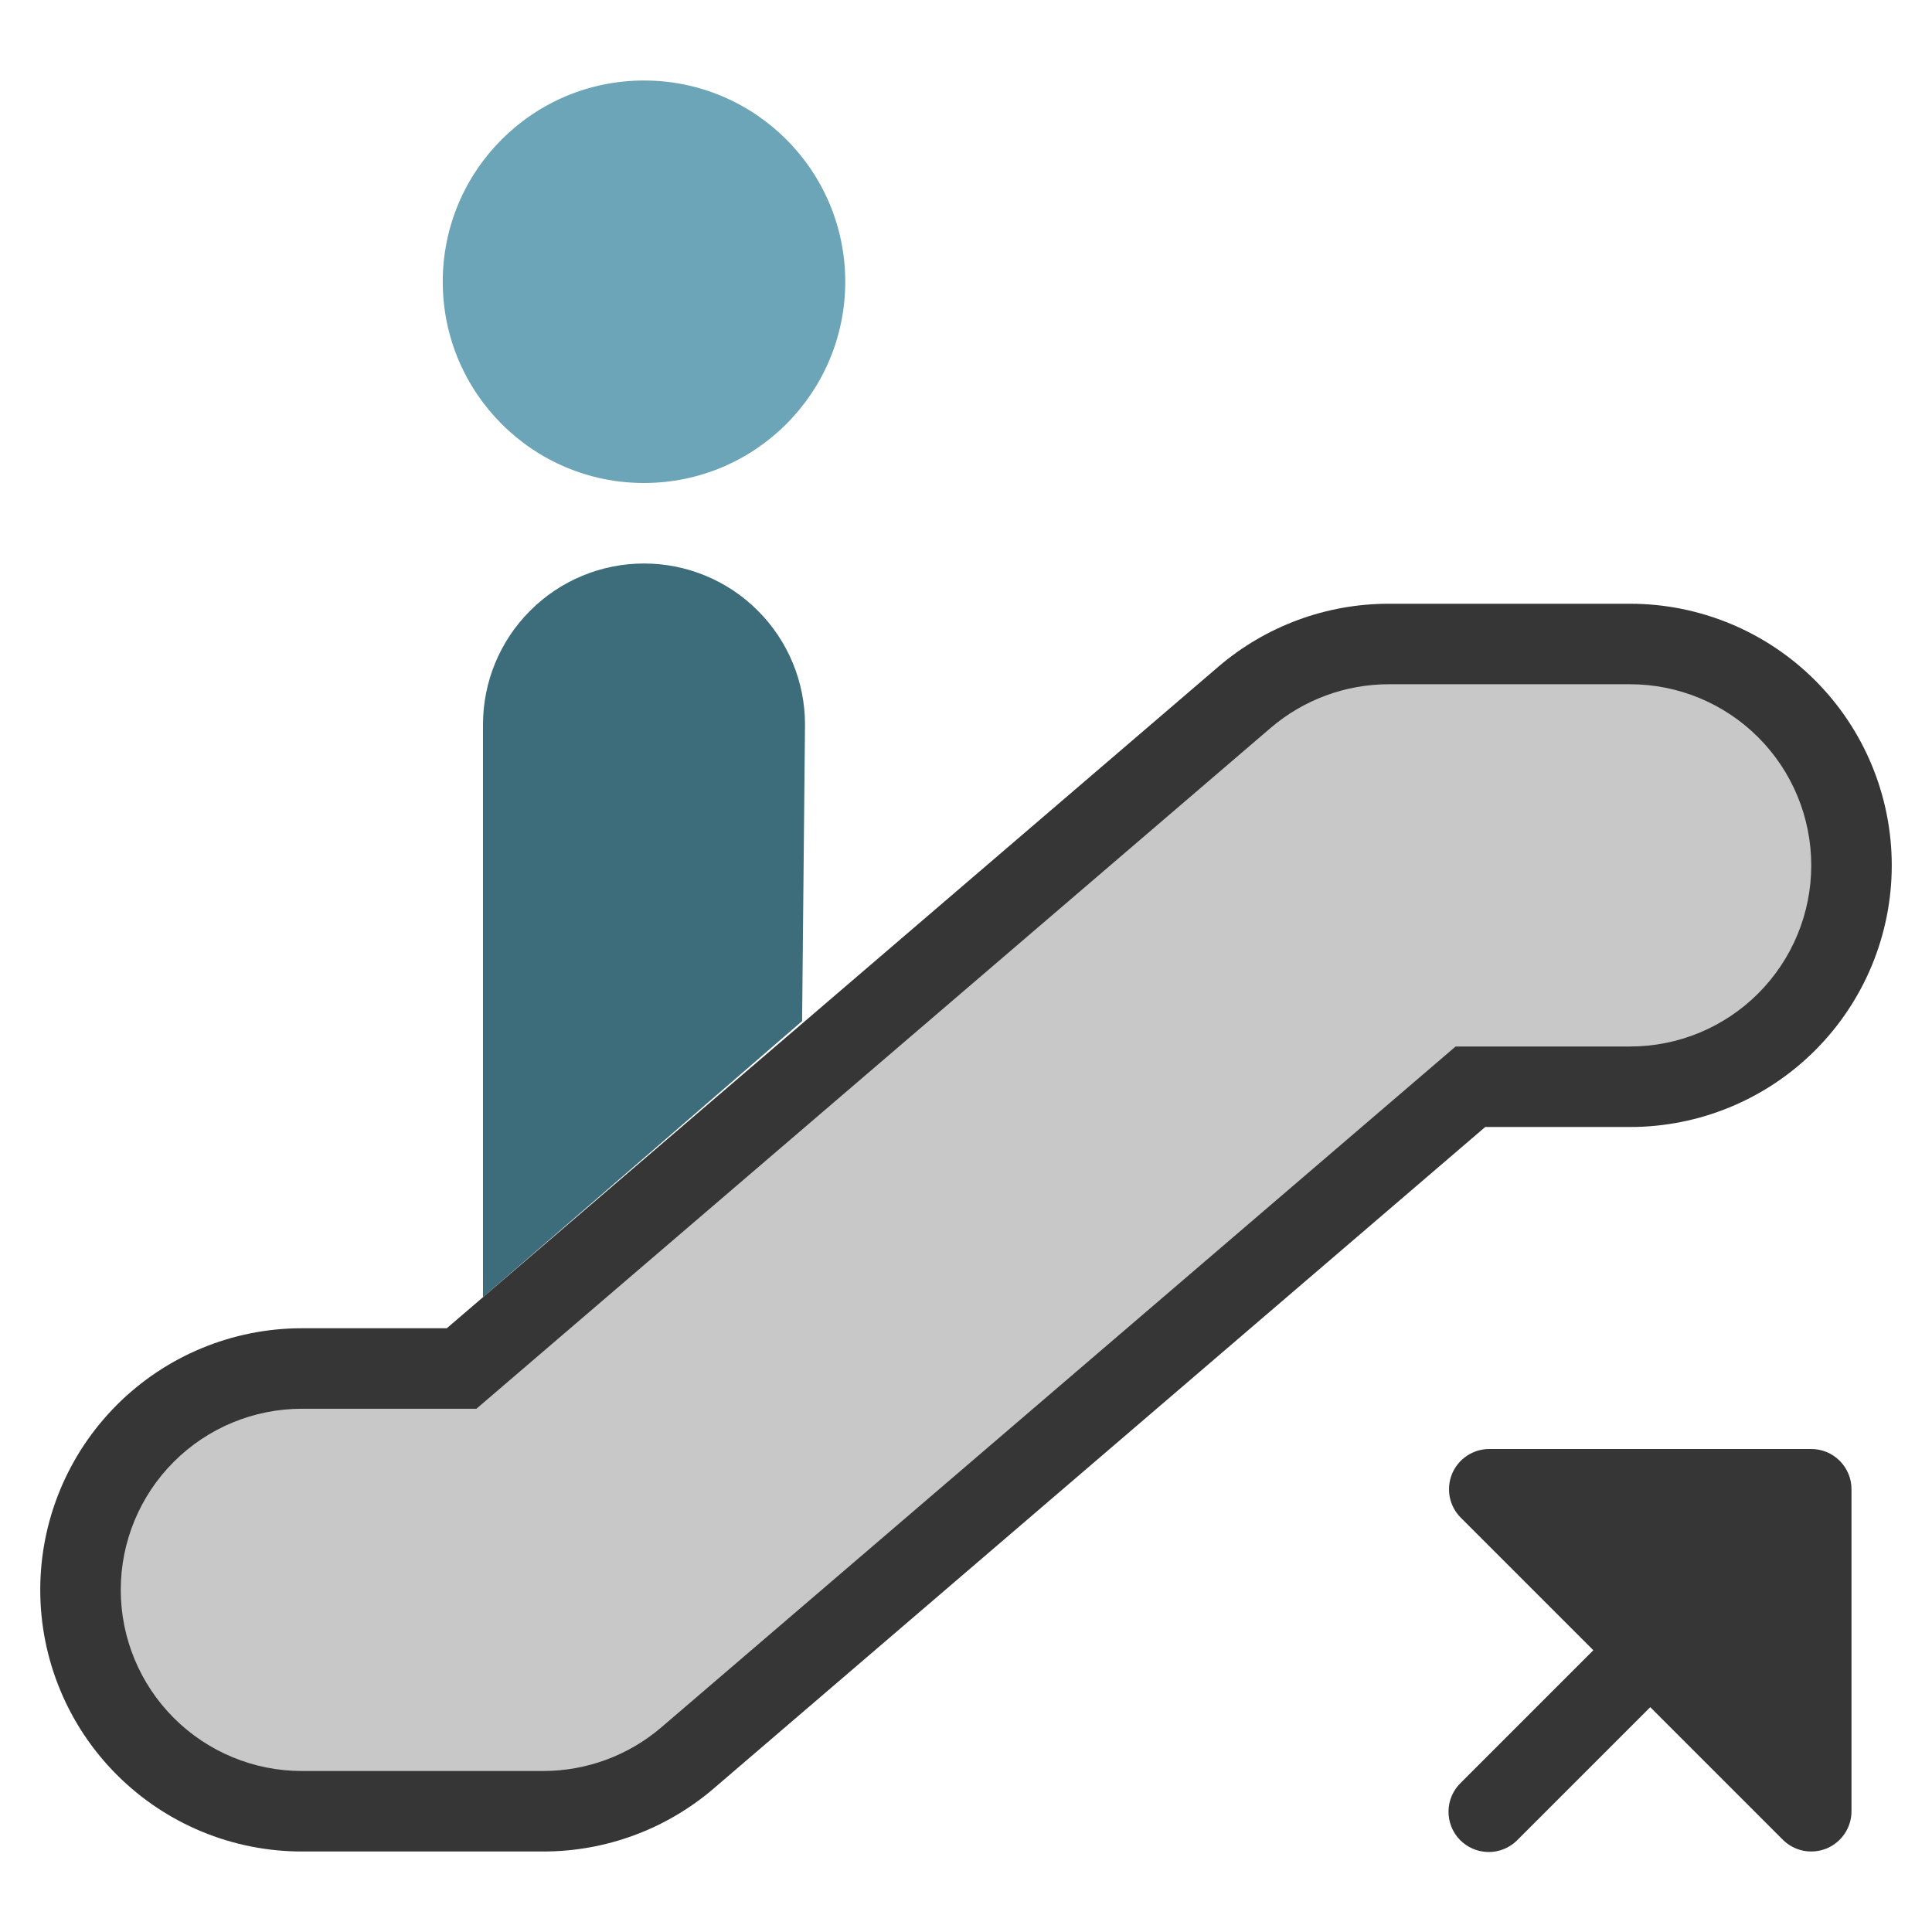
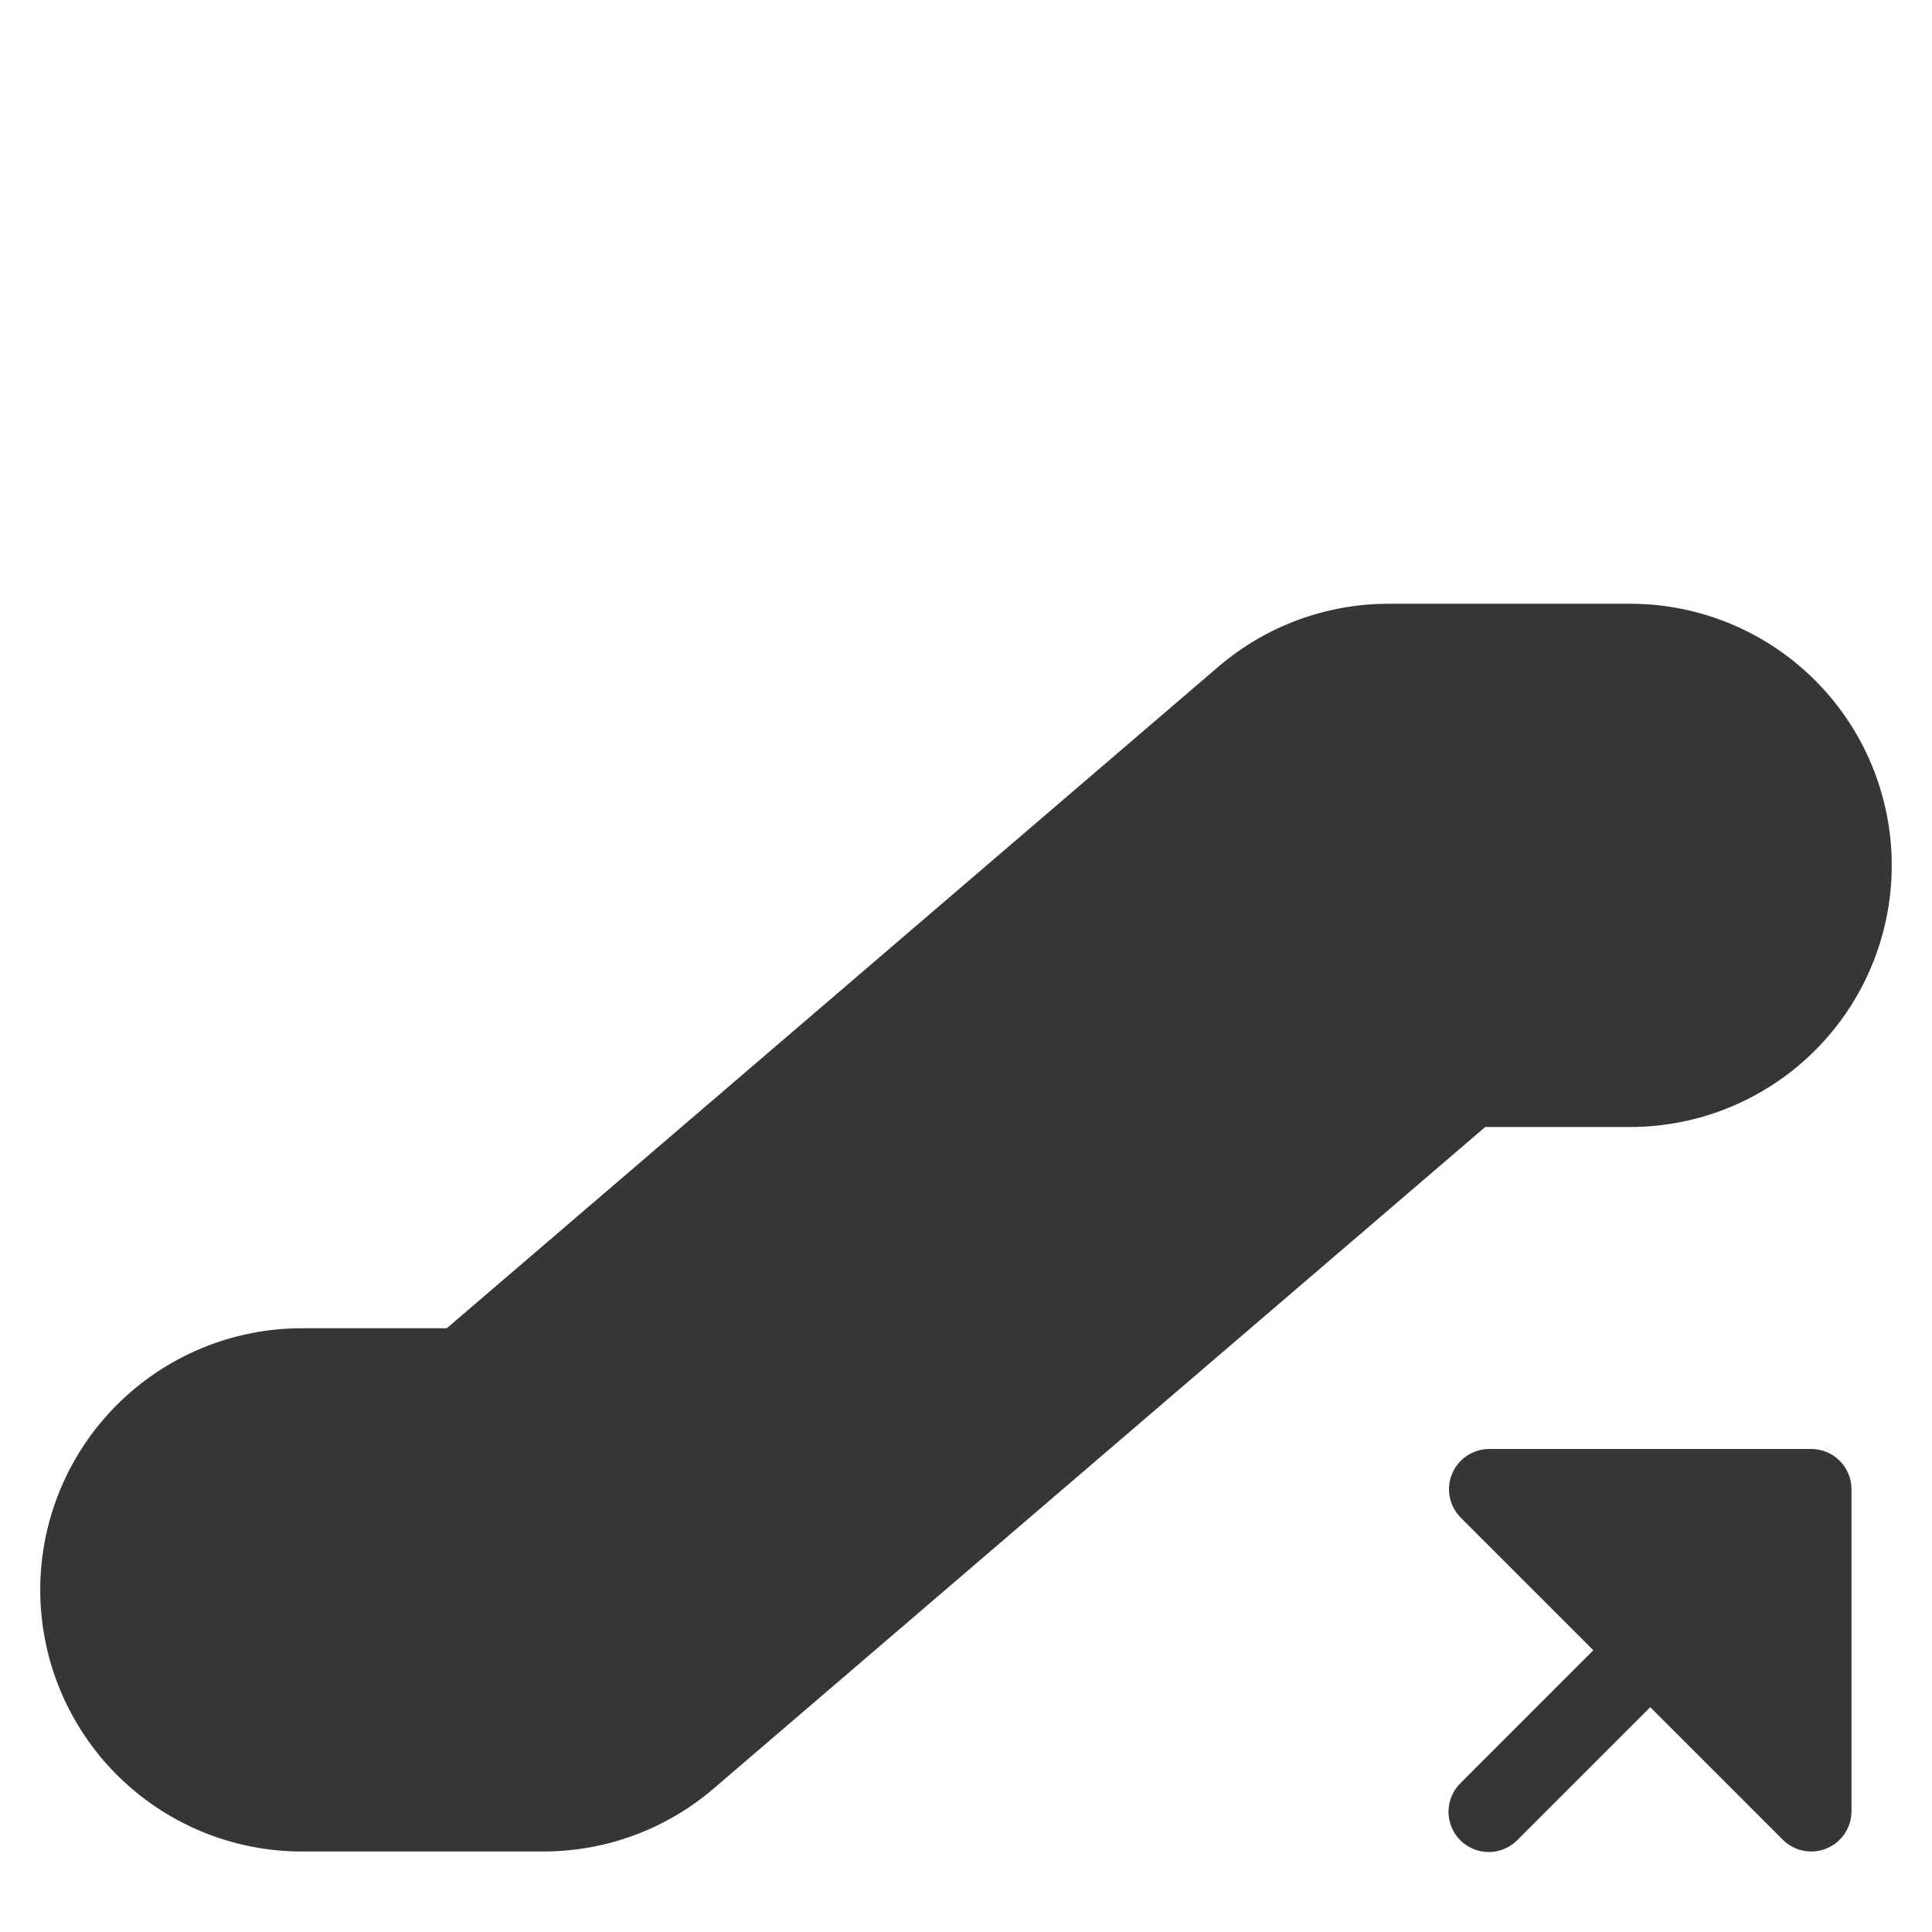
<svg xmlns="http://www.w3.org/2000/svg" width="48" height="48" viewBox="0 0 48 48" fill="none">
-   <path d="M16 12C18.761 12 21 9.761 21 7C21 4.239 18.761 2 16 2C13.239 2 11 4.239 11 7C11 9.761 13.239 12 16 12Z" fill="#6CA5B7" />
-   <path d="M19.928 25.369L20 18C20 16.939 19.579 15.922 18.828 15.172C18.078 14.421 17.061 14 16 14C14.939 14 13.922 14.421 13.172 15.172C12.421 15.922 12 16.939 12 18V32.228L19.928 25.369Z" fill="#3D6C7B" />
  <path d="M40.5 15H34.5C32.949 15 31.448 15.555 30.27 16.564L11.1 33H7.5C5.776 33 4.123 33.685 2.904 34.904C1.685 36.123 1 37.776 1 39.5C1 41.224 1.685 42.877 2.904 44.096C4.123 45.315 5.776 46 7.5 46H13.5C15.052 46 16.552 45.446 17.73 44.436L36.9 28H40.5C42.224 28 43.877 27.315 45.096 26.096C46.315 24.877 47 23.224 47 21.5C47 19.776 46.315 18.123 45.096 16.904C43.877 15.685 42.224 15 40.5 15Z" fill="#363636" />
-   <path d="M7.5 44C6.307 44 5.162 43.526 4.318 42.682C3.474 41.838 3 40.694 3 39.5C3 38.306 3.474 37.162 4.318 36.318C5.162 35.474 6.307 35 7.5 35H11.836L31.571 18.083C32.387 17.385 33.426 17.001 34.5 17H40.5C41.694 17 42.838 17.474 43.682 18.318C44.526 19.162 45 20.306 45 21.5C45 22.694 44.526 23.838 43.682 24.682C42.838 25.526 41.694 26 40.5 26H36.164L16.429 42.917C15.613 43.615 14.574 43.999 13.5 44H7.5Z" fill="#C8C8C8" />
  <path d="M45 36H37C36.802 36 36.609 36.059 36.444 36.169C36.28 36.279 36.152 36.435 36.076 36.617C36.001 36.8 35.981 37.001 36.019 37.195C36.058 37.389 36.153 37.567 36.293 37.707L39.586 41L36.293 44.293C36.102 44.477 35.992 44.73 35.988 44.995C35.983 45.26 36.084 45.517 36.268 45.708C36.453 45.898 36.705 46.008 36.971 46.013C37.236 46.017 37.492 45.916 37.683 45.732L37.707 45.707L41 42.414L44.293 45.707C44.433 45.847 44.611 45.942 44.805 45.981C44.999 46.019 45.2 45.999 45.383 45.924C45.565 45.848 45.721 45.72 45.831 45.556C45.941 45.391 46 45.198 46 45V37C46 36.735 45.895 36.48 45.707 36.293C45.52 36.105 45.265 36 45 36Z" fill="#363636" />
</svg>